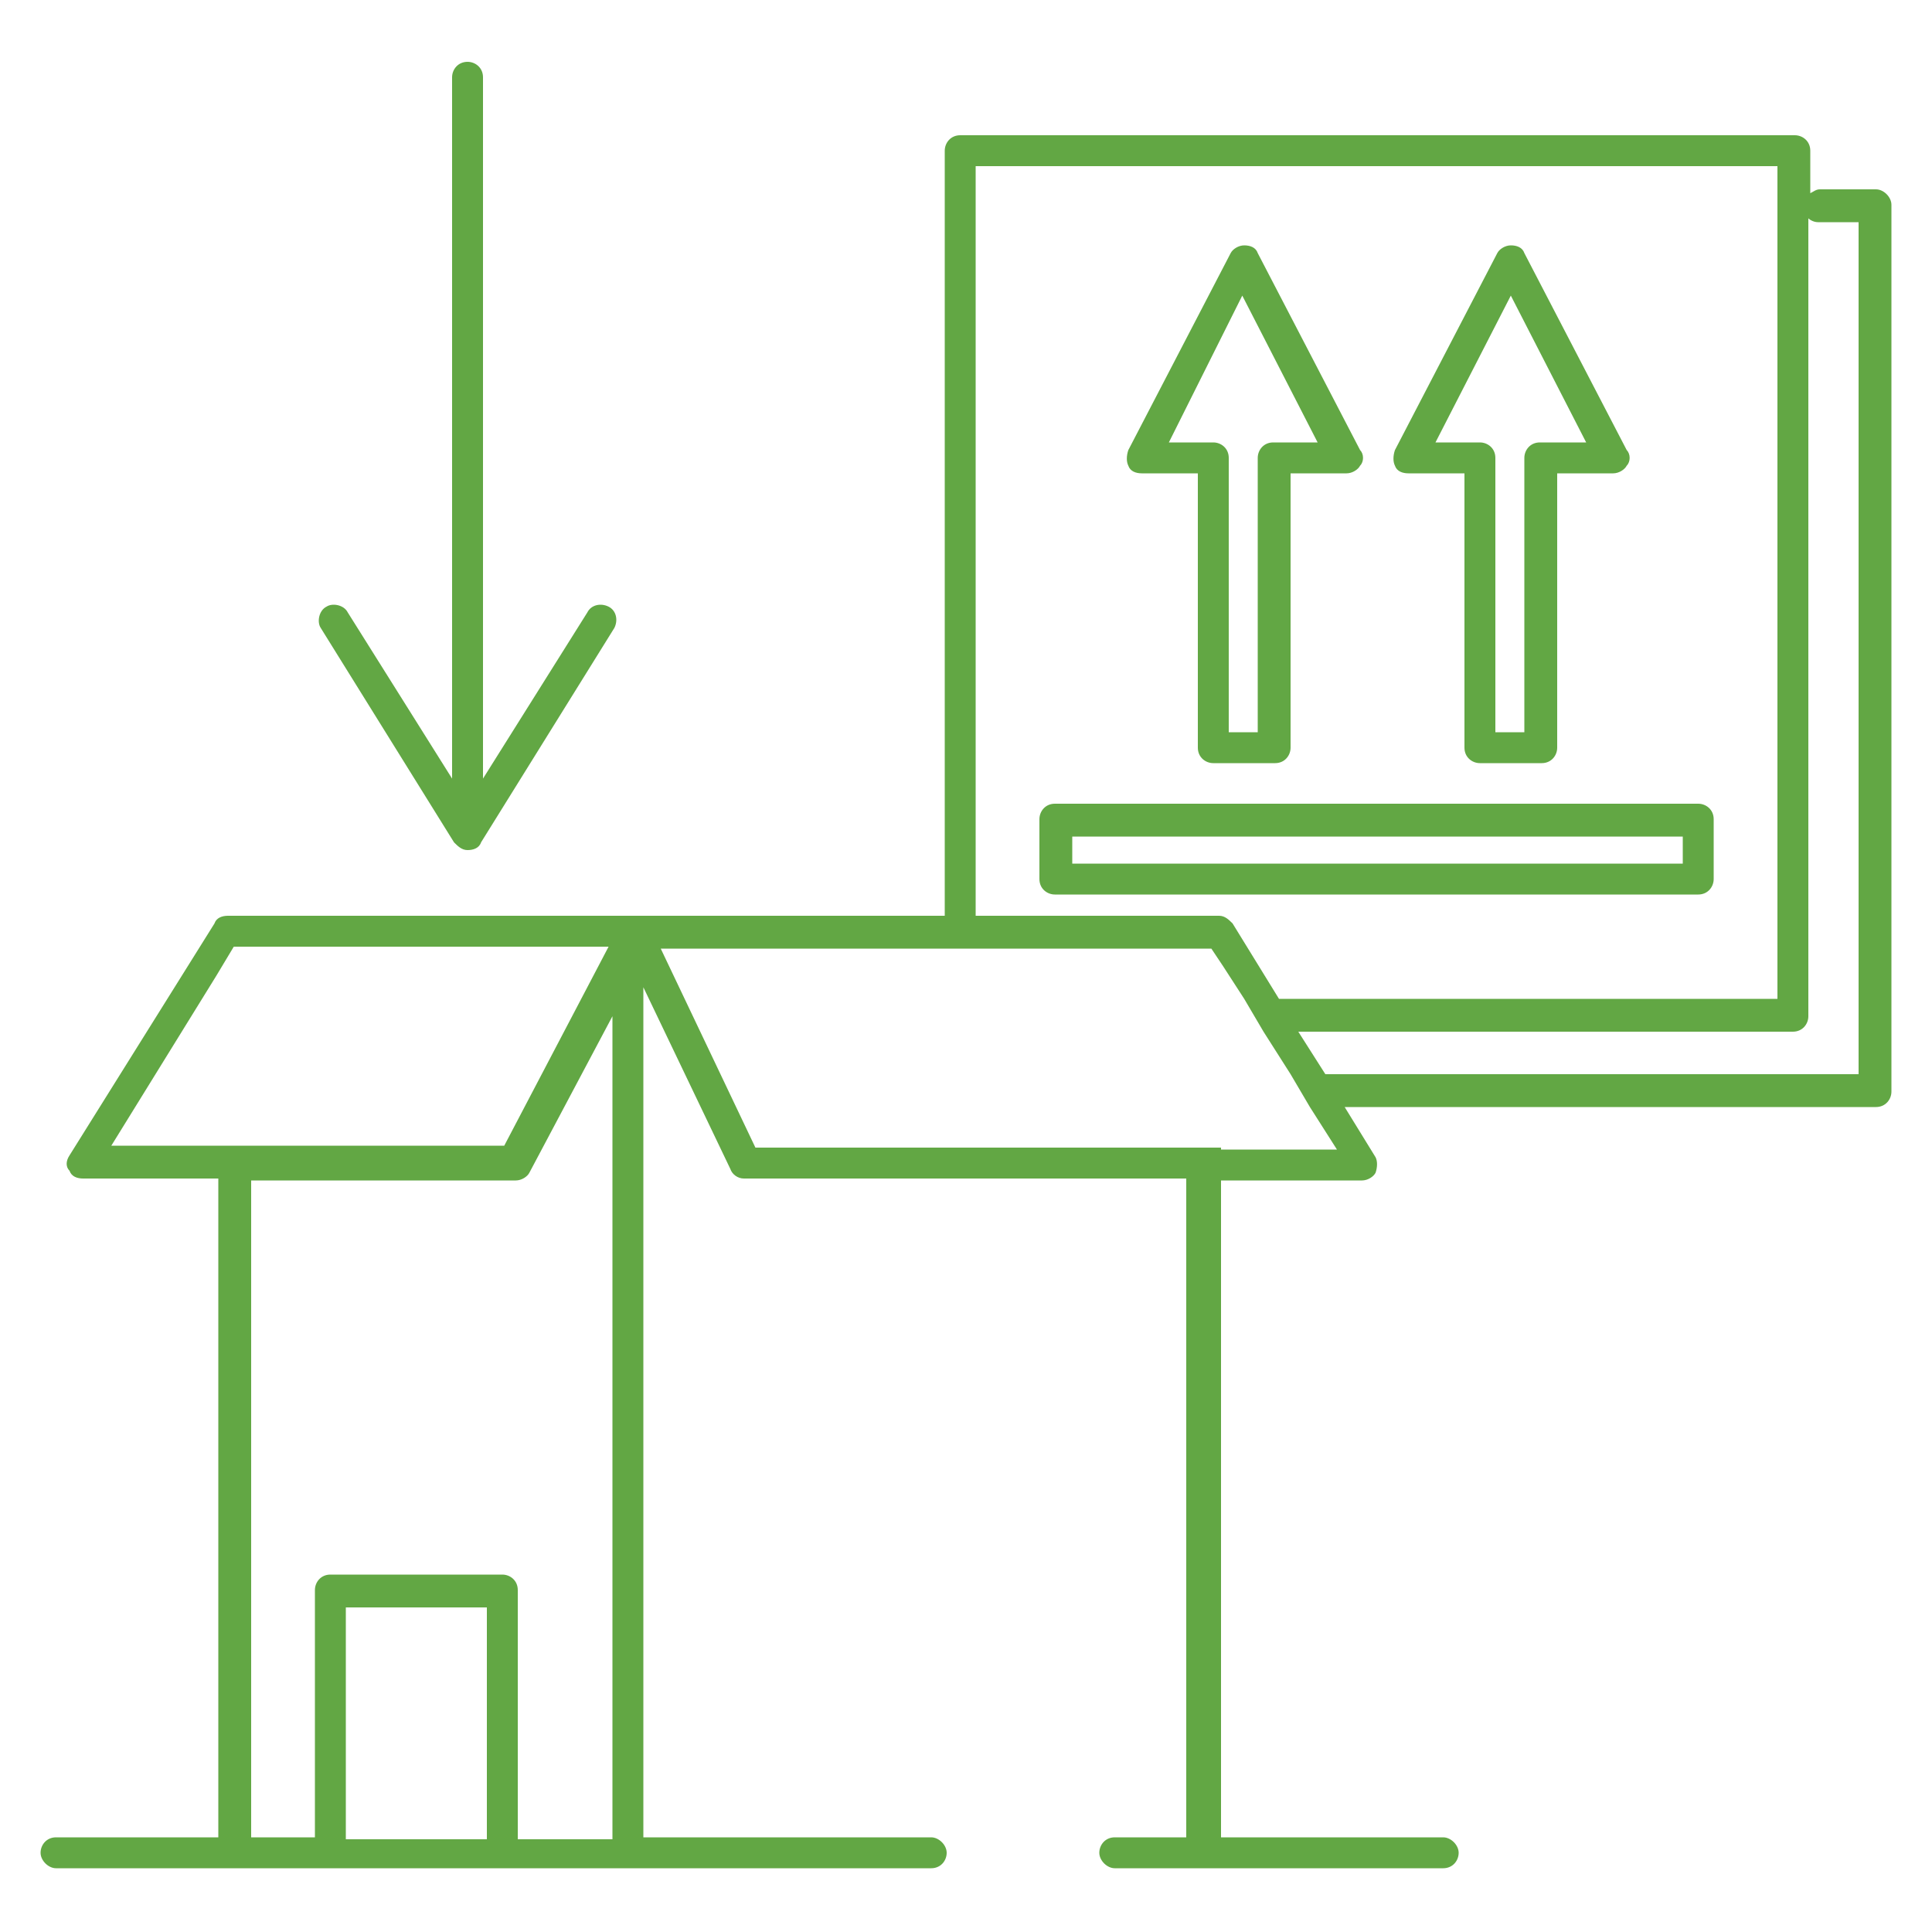
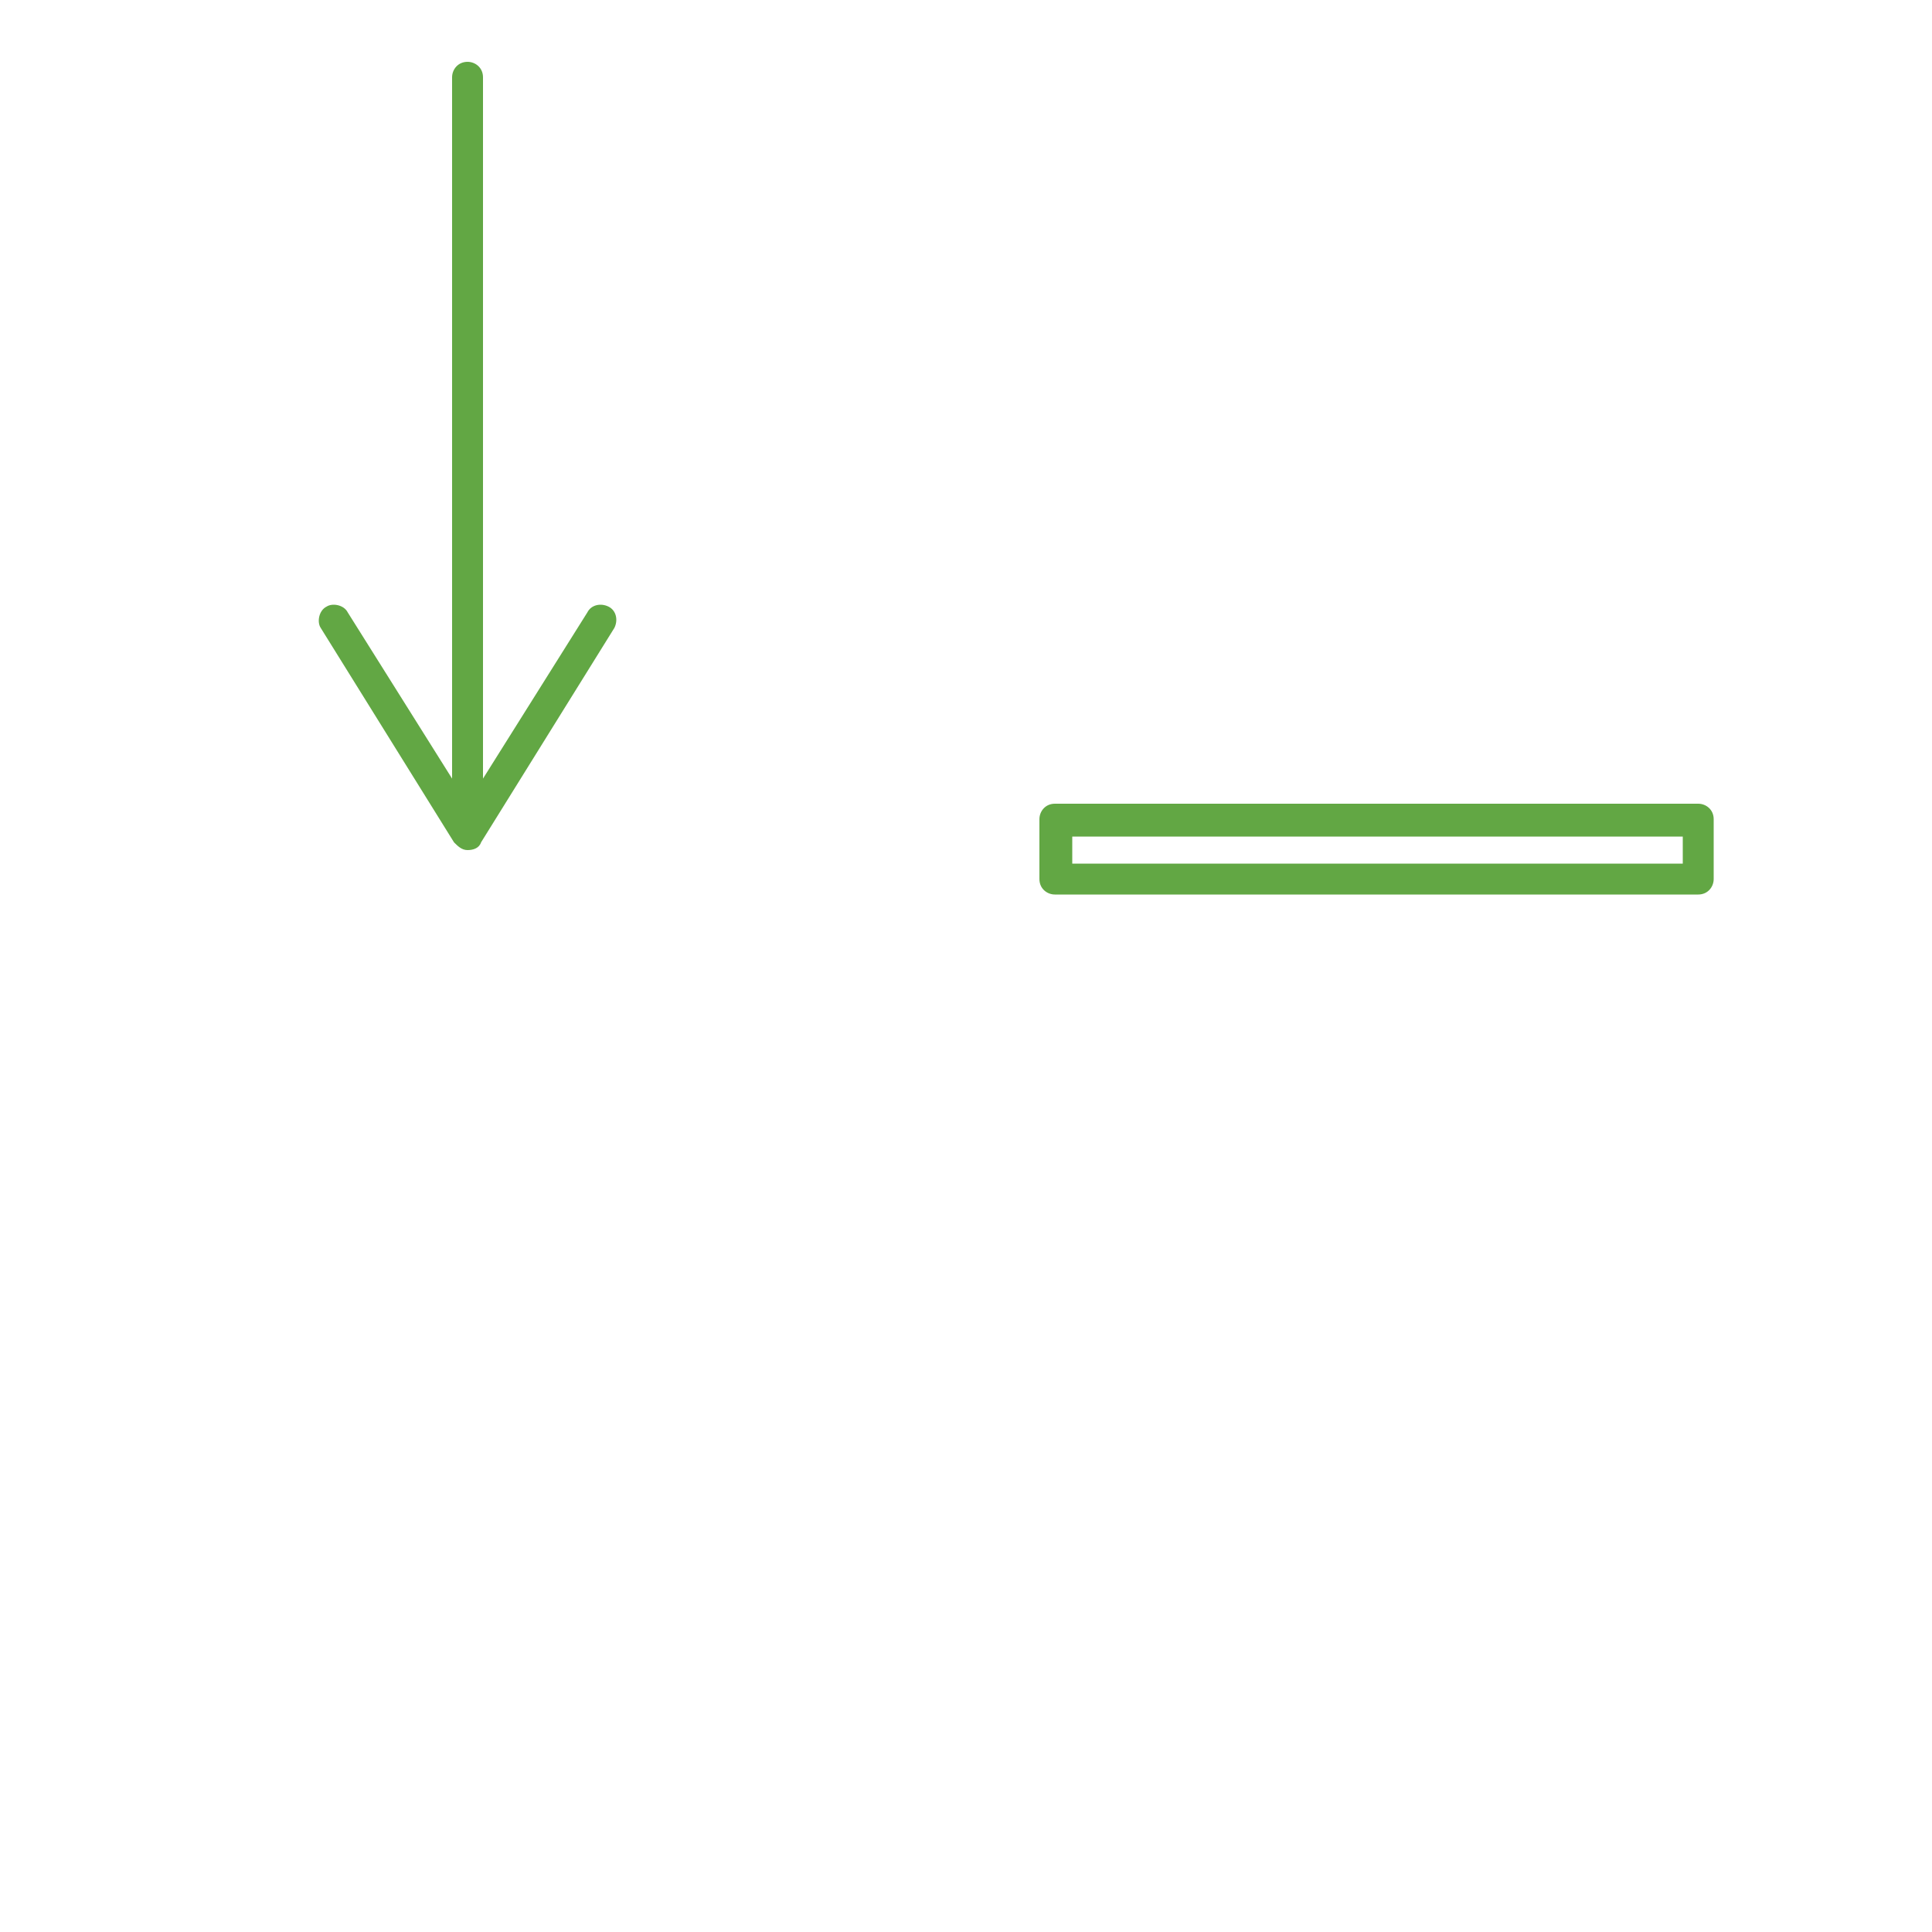
<svg xmlns="http://www.w3.org/2000/svg" version="1.1" id="Layer_1" x="0px" y="0px" viewBox="0 0 100 100" style="enable-background:new 0 0 100 100;" xml:space="preserve">
  <style type="text/css">
	.st0{fill:#62A744;}
</style>
  <g>
    <path class="st0" d="M23.5,43.6c0.2,0.2,0.4,0.4,0.7,0.4c0.3,0,0.6-0.1,0.7-0.4l6.9-11.1c0.2-0.4,0.1-0.9-0.3-1.1   c-0.4-0.2-0.9-0.1-1.1,0.3L25,40.3V4c0-0.5-0.4-0.8-0.8-0.8c-0.5,0-0.8,0.4-0.8,0.8v36.3L18,31.7c-0.2-0.4-0.8-0.5-1.1-0.3   c-0.4,0.2-0.5,0.8-0.3,1.1L23.5,43.6z" />
    <path class="st0" d="M88.7,45.5v-3.1c0-0.5-0.4-0.8-0.8-0.8H54.6c-0.5,0-0.8,0.4-0.8,0.8v3.1c0,0.5,0.4,0.8,0.8,0.8h33.3   C88.4,46.3,88.7,45.9,88.7,45.5z M87.1,44.7H55.5v-1.4h31.6V44.7z" />
-     <path class="st0" d="M59.1,24.5h2.9v14.2c0,0.5,0.4,0.8,0.8,0.8h3.2c0.5,0,0.8-0.4,0.8-0.8V24.5h2.9c0.3,0,0.6-0.2,0.7-0.4   c0.2-0.2,0.2-0.6,0-0.8l-5.3-10.2c-0.1-0.3-0.4-0.4-0.7-0.4c-0.3,0-0.6,0.2-0.7,0.4l-5.3,10.2c-0.1,0.3-0.1,0.6,0,0.8   C58.5,24.4,58.8,24.5,59.1,24.5z M64.3,15.3l3.9,7.6h-2.3c-0.5,0-0.8,0.4-0.8,0.8v14.2h-1.5V23.7c0-0.5-0.4-0.8-0.8-0.8h-2.3   L64.3,15.3z" />
-     <path class="st0" d="M72.9,24.5h2.9v14.2c0,0.5,0.4,0.8,0.8,0.8h3.2c0.5,0,0.8-0.4,0.8-0.8V24.5h2.9c0.3,0,0.6-0.2,0.7-0.4   c0.2-0.2,0.2-0.6,0-0.8l-5.3-10.2c-0.1-0.3-0.4-0.4-0.7-0.4h0c-0.3,0-0.6,0.2-0.7,0.4l-5.3,10.2c-0.1,0.3-0.1,0.6,0,0.8   C72.3,24.4,72.6,24.5,72.9,24.5z M78.2,15.3l3.9,7.6h-2.4c-0.5,0-0.8,0.4-0.8,0.8v14.2h-1.5V23.7c0-0.5-0.4-0.8-0.8-0.8h-2.3   L78.2,15.3z" />
-     <path class="st0" d="M97.1,9.8h-2.9c-0.2,0-0.3,0.1-0.5,0.2V7.8c0-0.5-0.4-0.8-0.8-0.8H49.7c-0.5,0-0.8,0.4-0.8,0.8v39.6H33h-0.1   h-21h-0.1c-0.3,0-0.6,0.1-0.7,0.4l-7.5,12c-0.2,0.3-0.2,0.6,0,0.8c0.1,0.3,0.4,0.4,0.7,0.4h7v34.1H2.9c-0.5,0-0.8,0.4-0.8,0.8   s0.4,0.8,0.8,0.8h45.3c0.5,0,0.8-0.4,0.8-0.8s-0.4-0.8-0.8-0.8H33.3v-44l4.5,9.4c0.1,0.3,0.4,0.5,0.7,0.5h22.9v34.1h-3.7   c-0.5,0-0.8,0.4-0.8,0.8s0.4,0.8,0.8,0.8h17c0.5,0,0.8-0.4,0.8-0.8s-0.4-0.8-0.8-0.8H63.2V61.1h7.3c0.3,0,0.6-0.2,0.7-0.4   c0.1-0.3,0.1-0.6,0-0.8l-1.6-2.6h27.5c0.5,0,0.8-0.4,0.8-0.8V10.6C97.9,10.2,97.5,9.8,97.1,9.8z M5.7,59.4l5.5-8.9l0.9-1.5h0.7   h18.7l-5.4,10.3H12.9h-1.7H5.7z M25.2,95.2h-7.3v-12h7.3V95.2z M31.7,95.2h-4.9V82.3c0-0.5-0.4-0.8-0.8-0.8h-8.9   c-0.5,0-0.8,0.4-0.8,0.8v12.8h-3.3V61.1h13.7c0.3,0,0.6-0.2,0.7-0.4l4.3-8.1V95.2z M50.5,8.6H92v43.1H66.2l-2.4-3.9   c-0.2-0.2-0.4-0.4-0.7-0.4h-0.4H50.5V8.6z M63.2,59.4h-1.7H39.1l-4.9-10.3h27.4h1.1l0.6,0.9l1.1,1.7l1,1.7l1.4,2.2l1,1.7l1.4,2.2   H63.2z M96.2,55.6H68.6l-1.4-2.2h25.6c0.5,0,0.8-0.4,0.8-0.8V11.3c0.1,0.1,0.3,0.2,0.5,0.2h2.1V55.6z" />
  </g>
</svg>